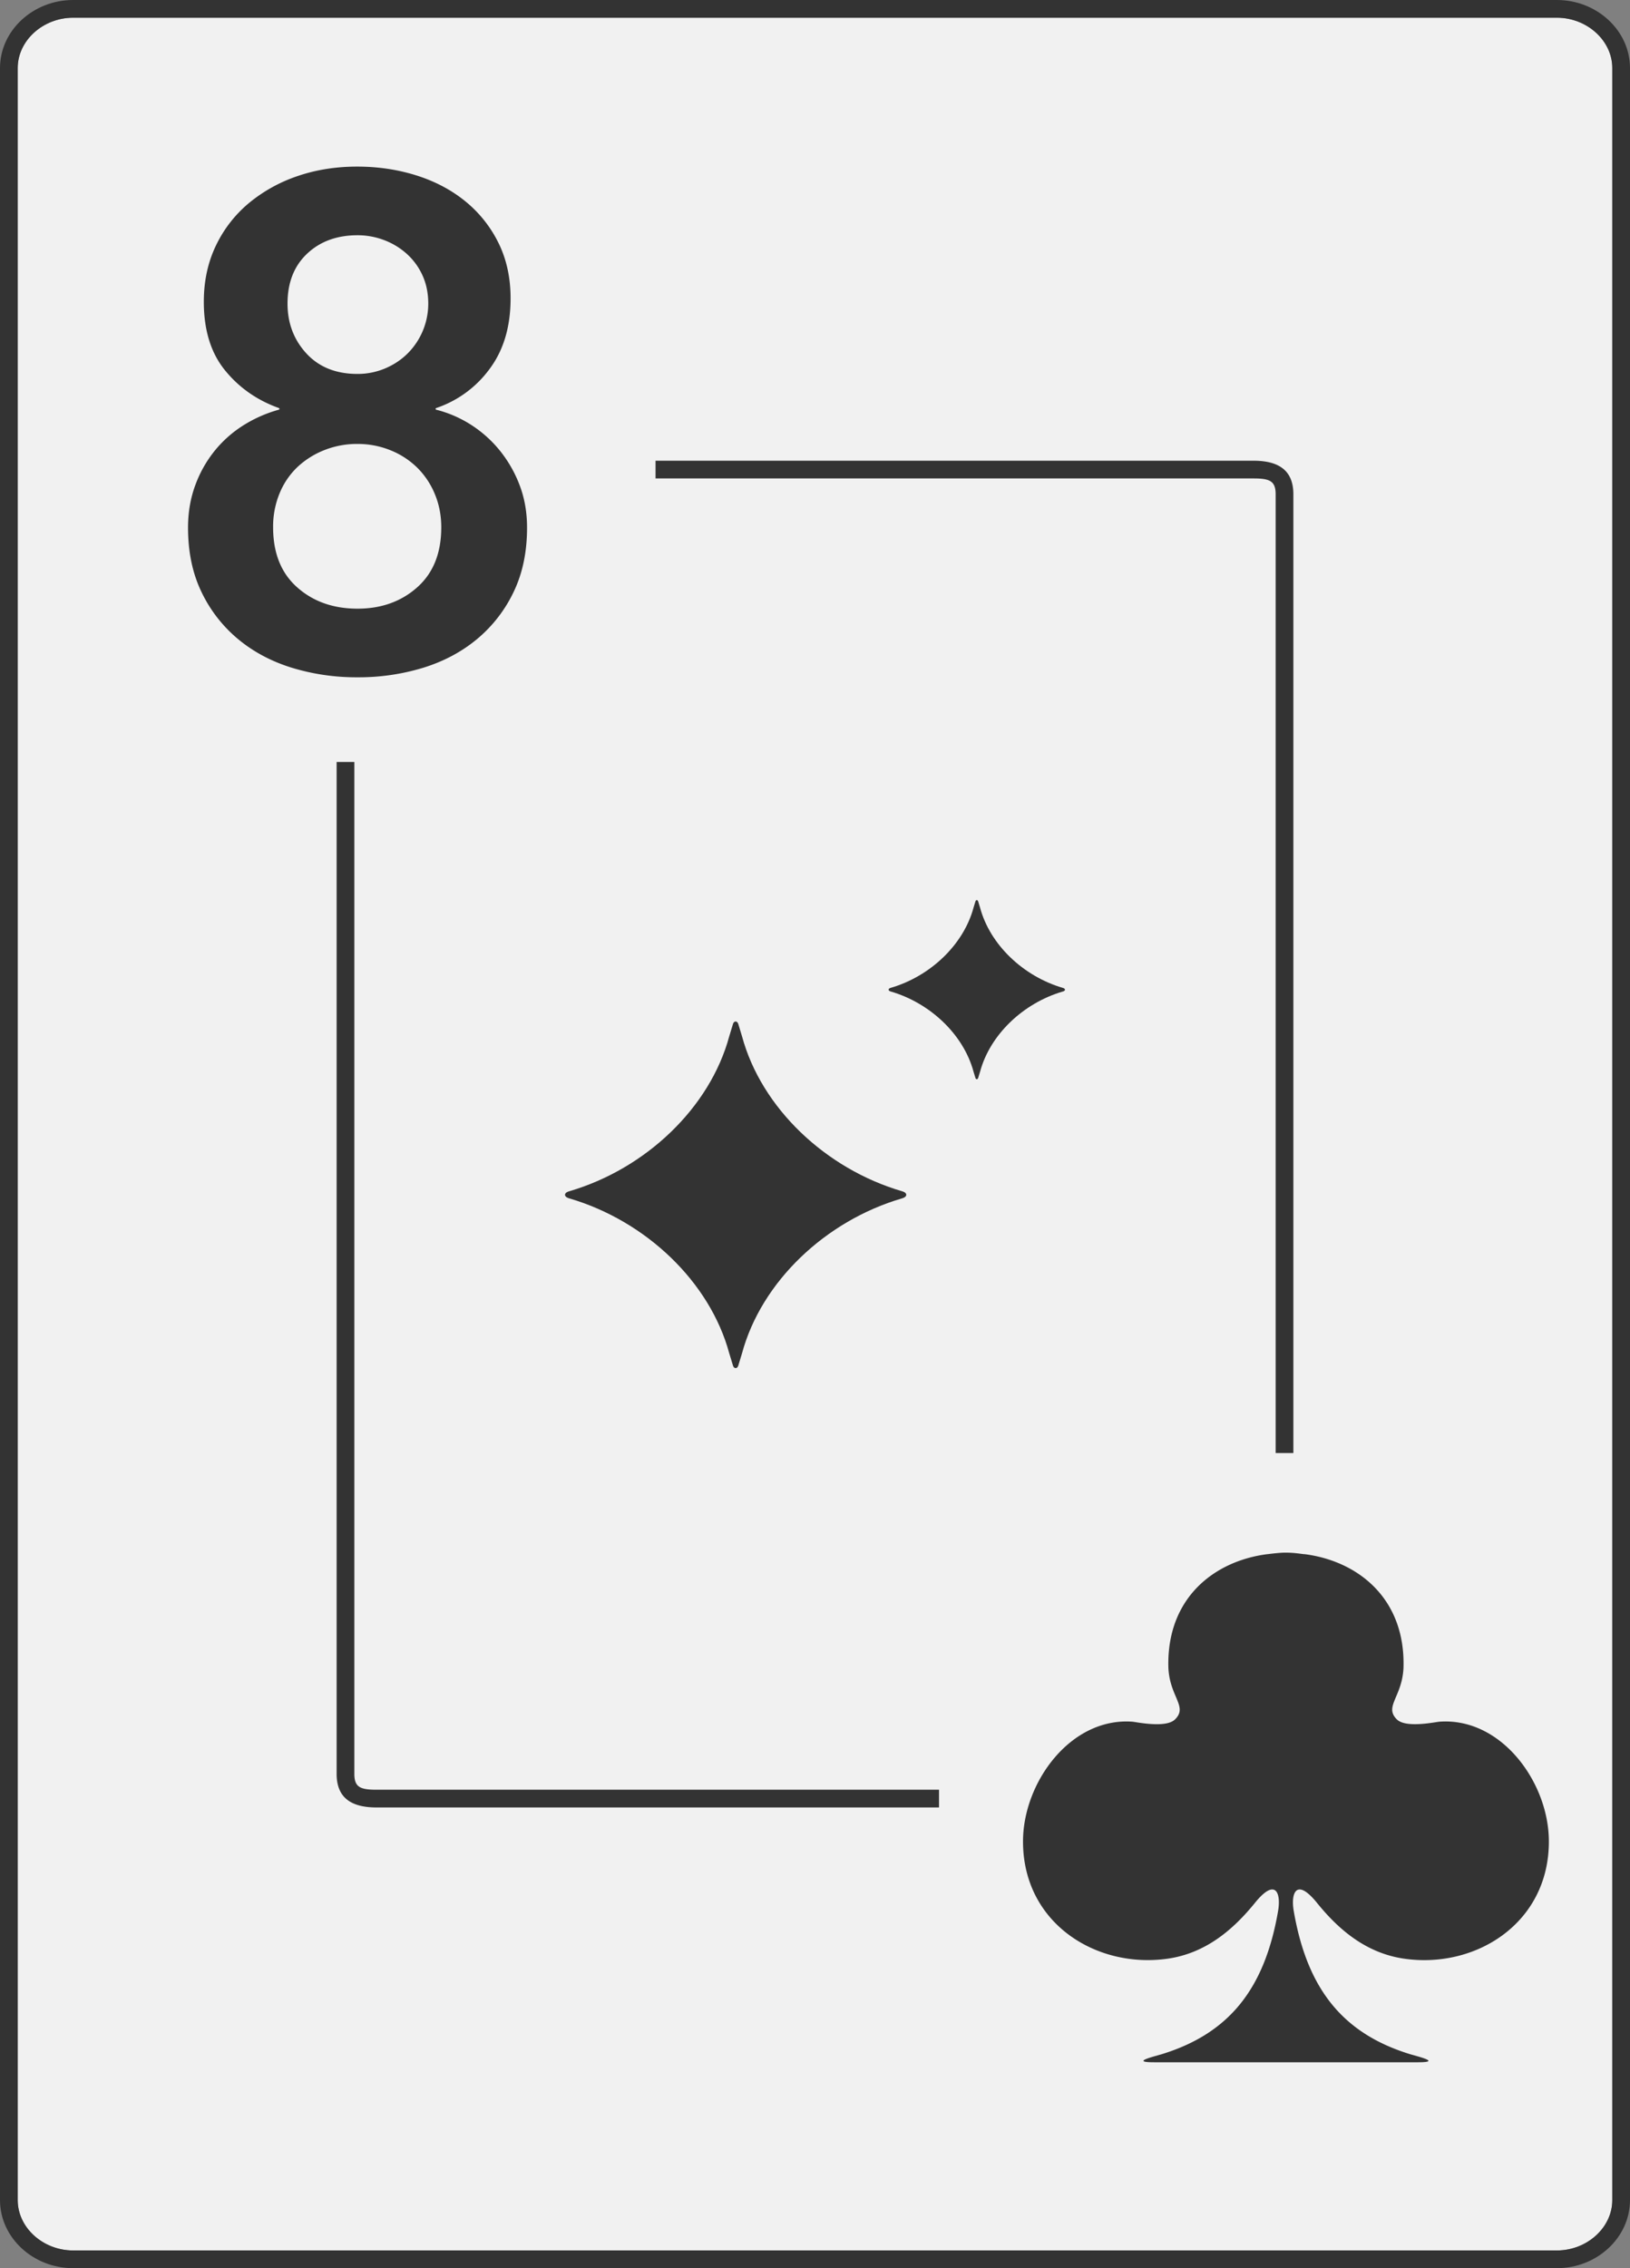
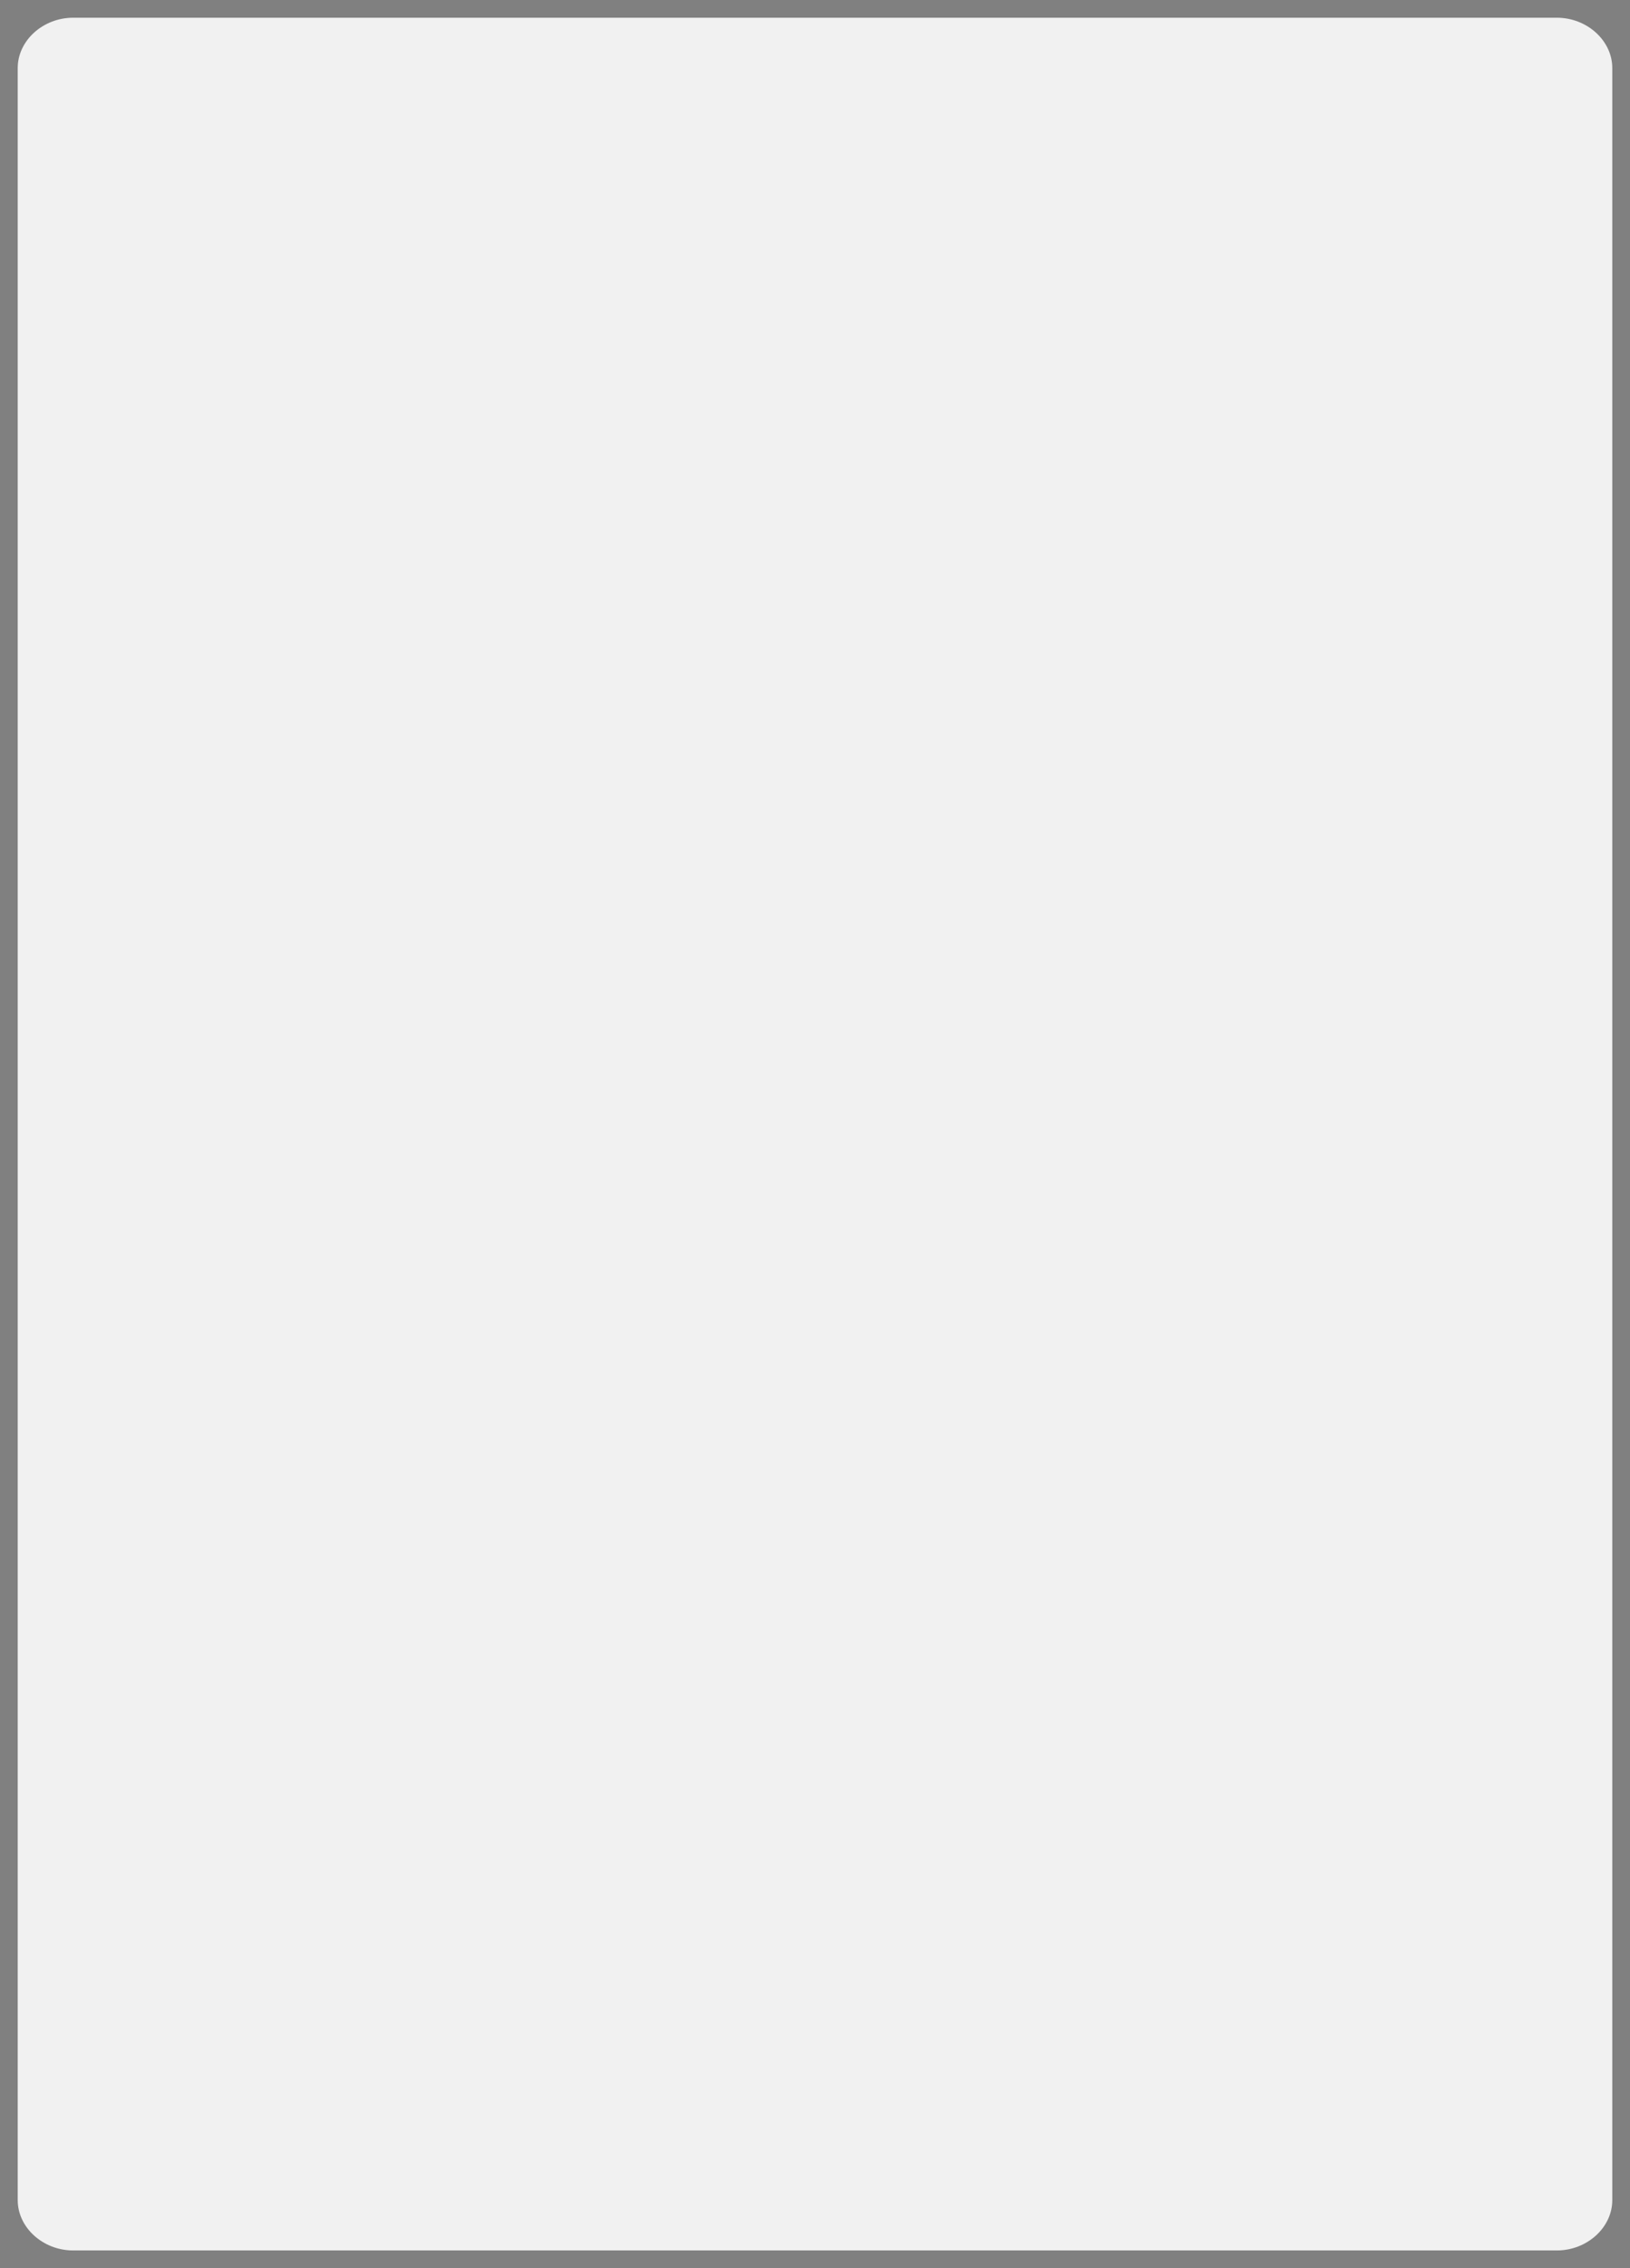
<svg xmlns="http://www.w3.org/2000/svg" xmlns:xlink="http://www.w3.org/1999/xlink" width="92" height="128" viewBox="0 0 92 128">
  <rect x="0" y="0" width="92" height="128" fill="#808080" stroke="none" />
  <path fill="#F1F1F1" d="M87.875 1H4.125C2.432 1 1 2.285 1 3.841v120.318C1 125.715 2.432 127 4.125 127h83.75c1.693 0 3.125-1.285 3.125-2.841V3.841C91 2.285 89.567 1 87.875 1z" />
-   <path fill="#333" d="M87.875 0H4.125C1.871 0 0 1.723 0 3.841v120.318C0 126.277 1.871 128 4.125 128h83.75c2.254 0 4.125-1.723 4.125-3.841V3.841C92 1.723 90.129 0 87.875 0zM91 124.159c0 1.556-1.433 2.841-3.125 2.841H4.125C2.432 127 1 125.715 1 124.159V3.841C1 2.285 2.432 1 4.125 1h83.75C89.567 1 91 2.285 91 3.841v120.318z" />
  <defs>
-     <path id="a" d="M51.151 67.425v-.001h-.001c0-.146-.249-.202-.249-.202-4.307-1.264-7.929-4.701-9.021-8.743l-.2-.658s-.033-.172-.159-.174v-.001c-.127 0-.16.174-.16.174l-.2.658c-1.092 4.044-4.716 7.481-9.021 8.745 0 0-.25.056-.25.204s.25.204.25.204c4.305 1.264 7.929 4.701 9.021 8.745l.2.656s.033.174.16.174c.126-.001.159-.174.159-.174l.2-.658c1.092-4.043 4.714-7.48 9.021-8.743 0 0 .249-.056.249-.202h.001v-.004z" />
-   </defs>
+     </defs>
  <use xlink:href="#a" overflow="visible" fill-rule="evenodd" clip-rule="evenodd" fill="#333" />
  <defs>
-     <path id="b" d="M60.11 55.852v-.001c-.001-.075-.13-.104-.13-.104-2.226-.654-4.099-2.43-4.662-4.52l-.104-.341s-.016-.089-.082-.09c-.066 0-.082.09-.082.09l-.104.339c-.564 2.091-2.438 3.868-4.664 4.52 0 0-.129.03-.129.105v.001c0 .075.129.105.129.105 2.226.652 4.1 2.429 4.664 4.52l.104.339s.016.09.082.09c.066-.001.082-.09.082-.09l.104-.339c.564-2.091 2.437-3.868 4.662-4.52 0 .002.128-.028.13-.104" />
-   </defs>
+     </defs>
  <use xlink:href="#b" overflow="visible" fill-rule="evenodd" clip-rule="evenodd" fill="#333" />
-   <path d="M53 101H21.25c-.914 0-1.25-.143-1.25-.894V43h-1v57.106c0 1.351.826 1.894 2.25 1.894H53v-1zm19-73.106V82h1V27.894C73 26.543 72.174 26 70.749 26H37v1h33.749c.915 0 1.251.144 1.251.894zm15.421 76.022v.007c0 4.622-4.152 7.212-8.205 6.606-2.093-.315-3.636-1.599-4.884-3.146-1.182-1.457-1.477-.52-1.315.437.752 4.41 2.762 6.91 6.503 8.083.374.123 1.947.477.51.477H65.134c-1.437 0 .136-.354.507-.477 3.738-1.172 5.748-3.672 6.5-8.083.162-.957-.126-1.894-1.308-.437-1.255 1.546-2.791 2.831-4.887 3.146-4.05.599-8.205-1.983-8.205-6.606v-.007c0-3.318 2.679-7.006 6.169-6.755.242.02 1.894.377 2.407-.126.745-.725-.295-1.265-.371-2.914v-.007c-.113-3.93 2.589-6.033 5.606-6.41v.003c0-.003.656-.086.95-.086h.046c.513-.003.92.076 1.066.086v-.003c3.013.377 5.718 2.487 5.602 6.41v.007c-.076 1.649-1.113 2.189-.371 2.914.513.503 2.169.142 2.404.126 3.494-.252 6.172 3.437 6.172 6.755zM20.16 9.402c1.185 0 2.305.169 3.362.504 1.057.336 1.978.827 2.764 1.472a7.012 7.012 0 011.855 2.343c.451.917.677 1.957.677 3.118 0 1.602-.397 2.932-1.191 3.99a6.179 6.179 0 01-3.035 2.208v.077a6.688 6.688 0 012.015.872 6.83 6.83 0 011.629 1.472 7.116 7.116 0 011.105 1.956c.271.723.407 1.511.407 2.363 0 1.369-.252 2.576-.755 3.622a7.857 7.857 0 01-2.053 2.654c-.865.723-1.879 1.266-3.041 1.627a12.468 12.468 0 01-3.718.542 12.47 12.47 0 01-3.719-.542c-1.162-.361-2.176-.904-3.041-1.627a7.845 7.845 0 01-2.053-2.654c-.504-1.046-.755-2.253-.755-3.622 0-.878.142-1.691.426-2.441a6.777 6.777 0 011.143-1.976 6.614 6.614 0 011.646-1.414 7.512 7.512 0 011.937-.833v-.077c-1.24-.439-2.26-1.149-3.06-2.131-.801-.981-1.201-2.272-1.201-3.874 0-1.162.225-2.214.676-3.157a7.093 7.093 0 011.855-2.402 8.627 8.627 0 012.745-1.53c1.041-.359 2.169-.54 3.38-.54zm.02 15.651a5 5 0 00-1.879.35 4.788 4.788 0 00-1.511.952 4.285 4.285 0 00-1.007 1.478 4.903 4.903 0 00-.368 1.925c0 1.453.451 2.581 1.356 3.385.904.804 2.04 1.206 3.409 1.206 1.342 0 2.466-.402 3.37-1.206.904-.804 1.356-1.932 1.356-3.385 0-.675-.123-1.303-.368-1.887a4.507 4.507 0 00-1.007-1.497 4.601 4.601 0 00-1.511-.972 4.923 4.923 0 00-1.84-.349zm0-11.777c-1.162 0-2.111.347-2.847 1.041-.736.694-1.104 1.632-1.104 2.814 0 1.105.355 2.043 1.065 2.815.71.771 1.672 1.156 2.886 1.156a3.97 3.97 0 001.55-.308c.49-.206.916-.488 1.278-.848a3.972 3.972 0 001.163-2.815c0-.591-.11-1.123-.329-1.599a3.67 3.67 0 00-.891-1.214 4.047 4.047 0 00-1.278-.771 4.194 4.194 0 00-1.493-.271z" fill="#333" />
</svg>